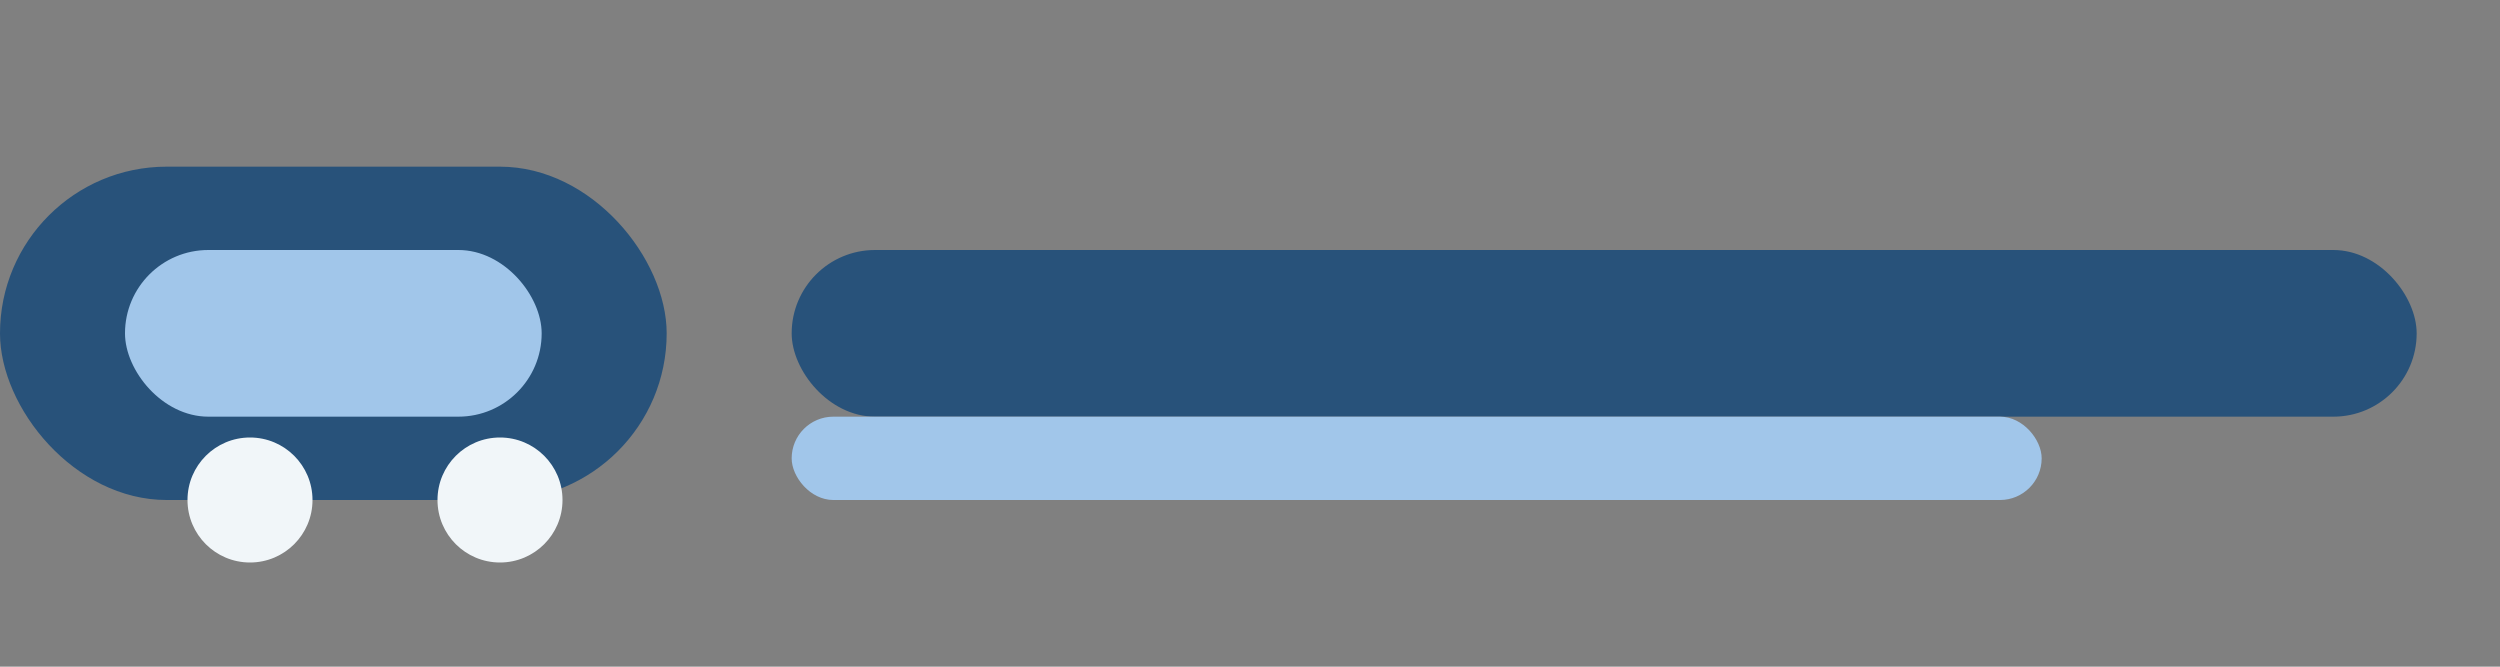
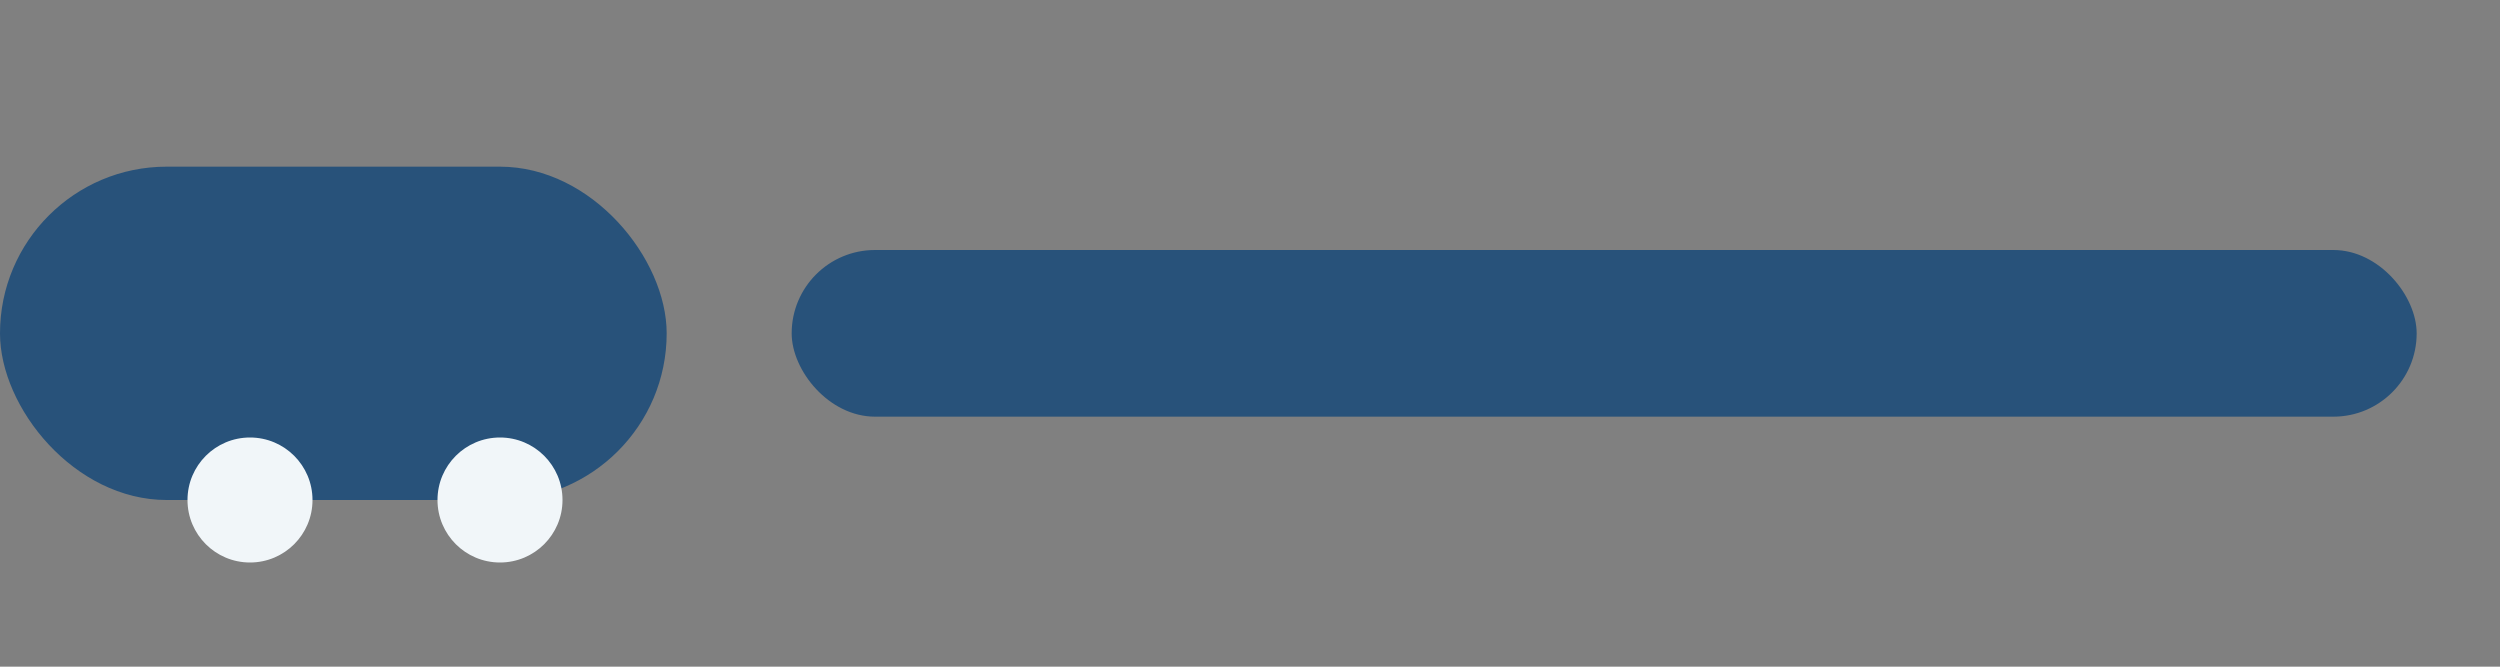
<svg xmlns="http://www.w3.org/2000/svg" width="120" height="32" viewBox="0 0 120 32">
  <rect x="0" y="0" width="120" height="32" fill="#808080" stroke="none" />
  <rect x="0" y="8" width="32" height="16" rx="8" fill="#28527A" />
-   <rect x="6" y="12" width="20" height="8" rx="4" fill="#A1C6EA" />
  <circle cx="12" cy="24" r="3" fill="#F1F6F9" />
  <circle cx="24" cy="24" r="3" fill="#F1F6F9" />
  <rect x="38" y="12" width="78" height="8" rx="4" fill="#28527A" />
-   <rect x="38" y="20" width="60" height="4" rx="2" fill="#A1C6EA" />
</svg>